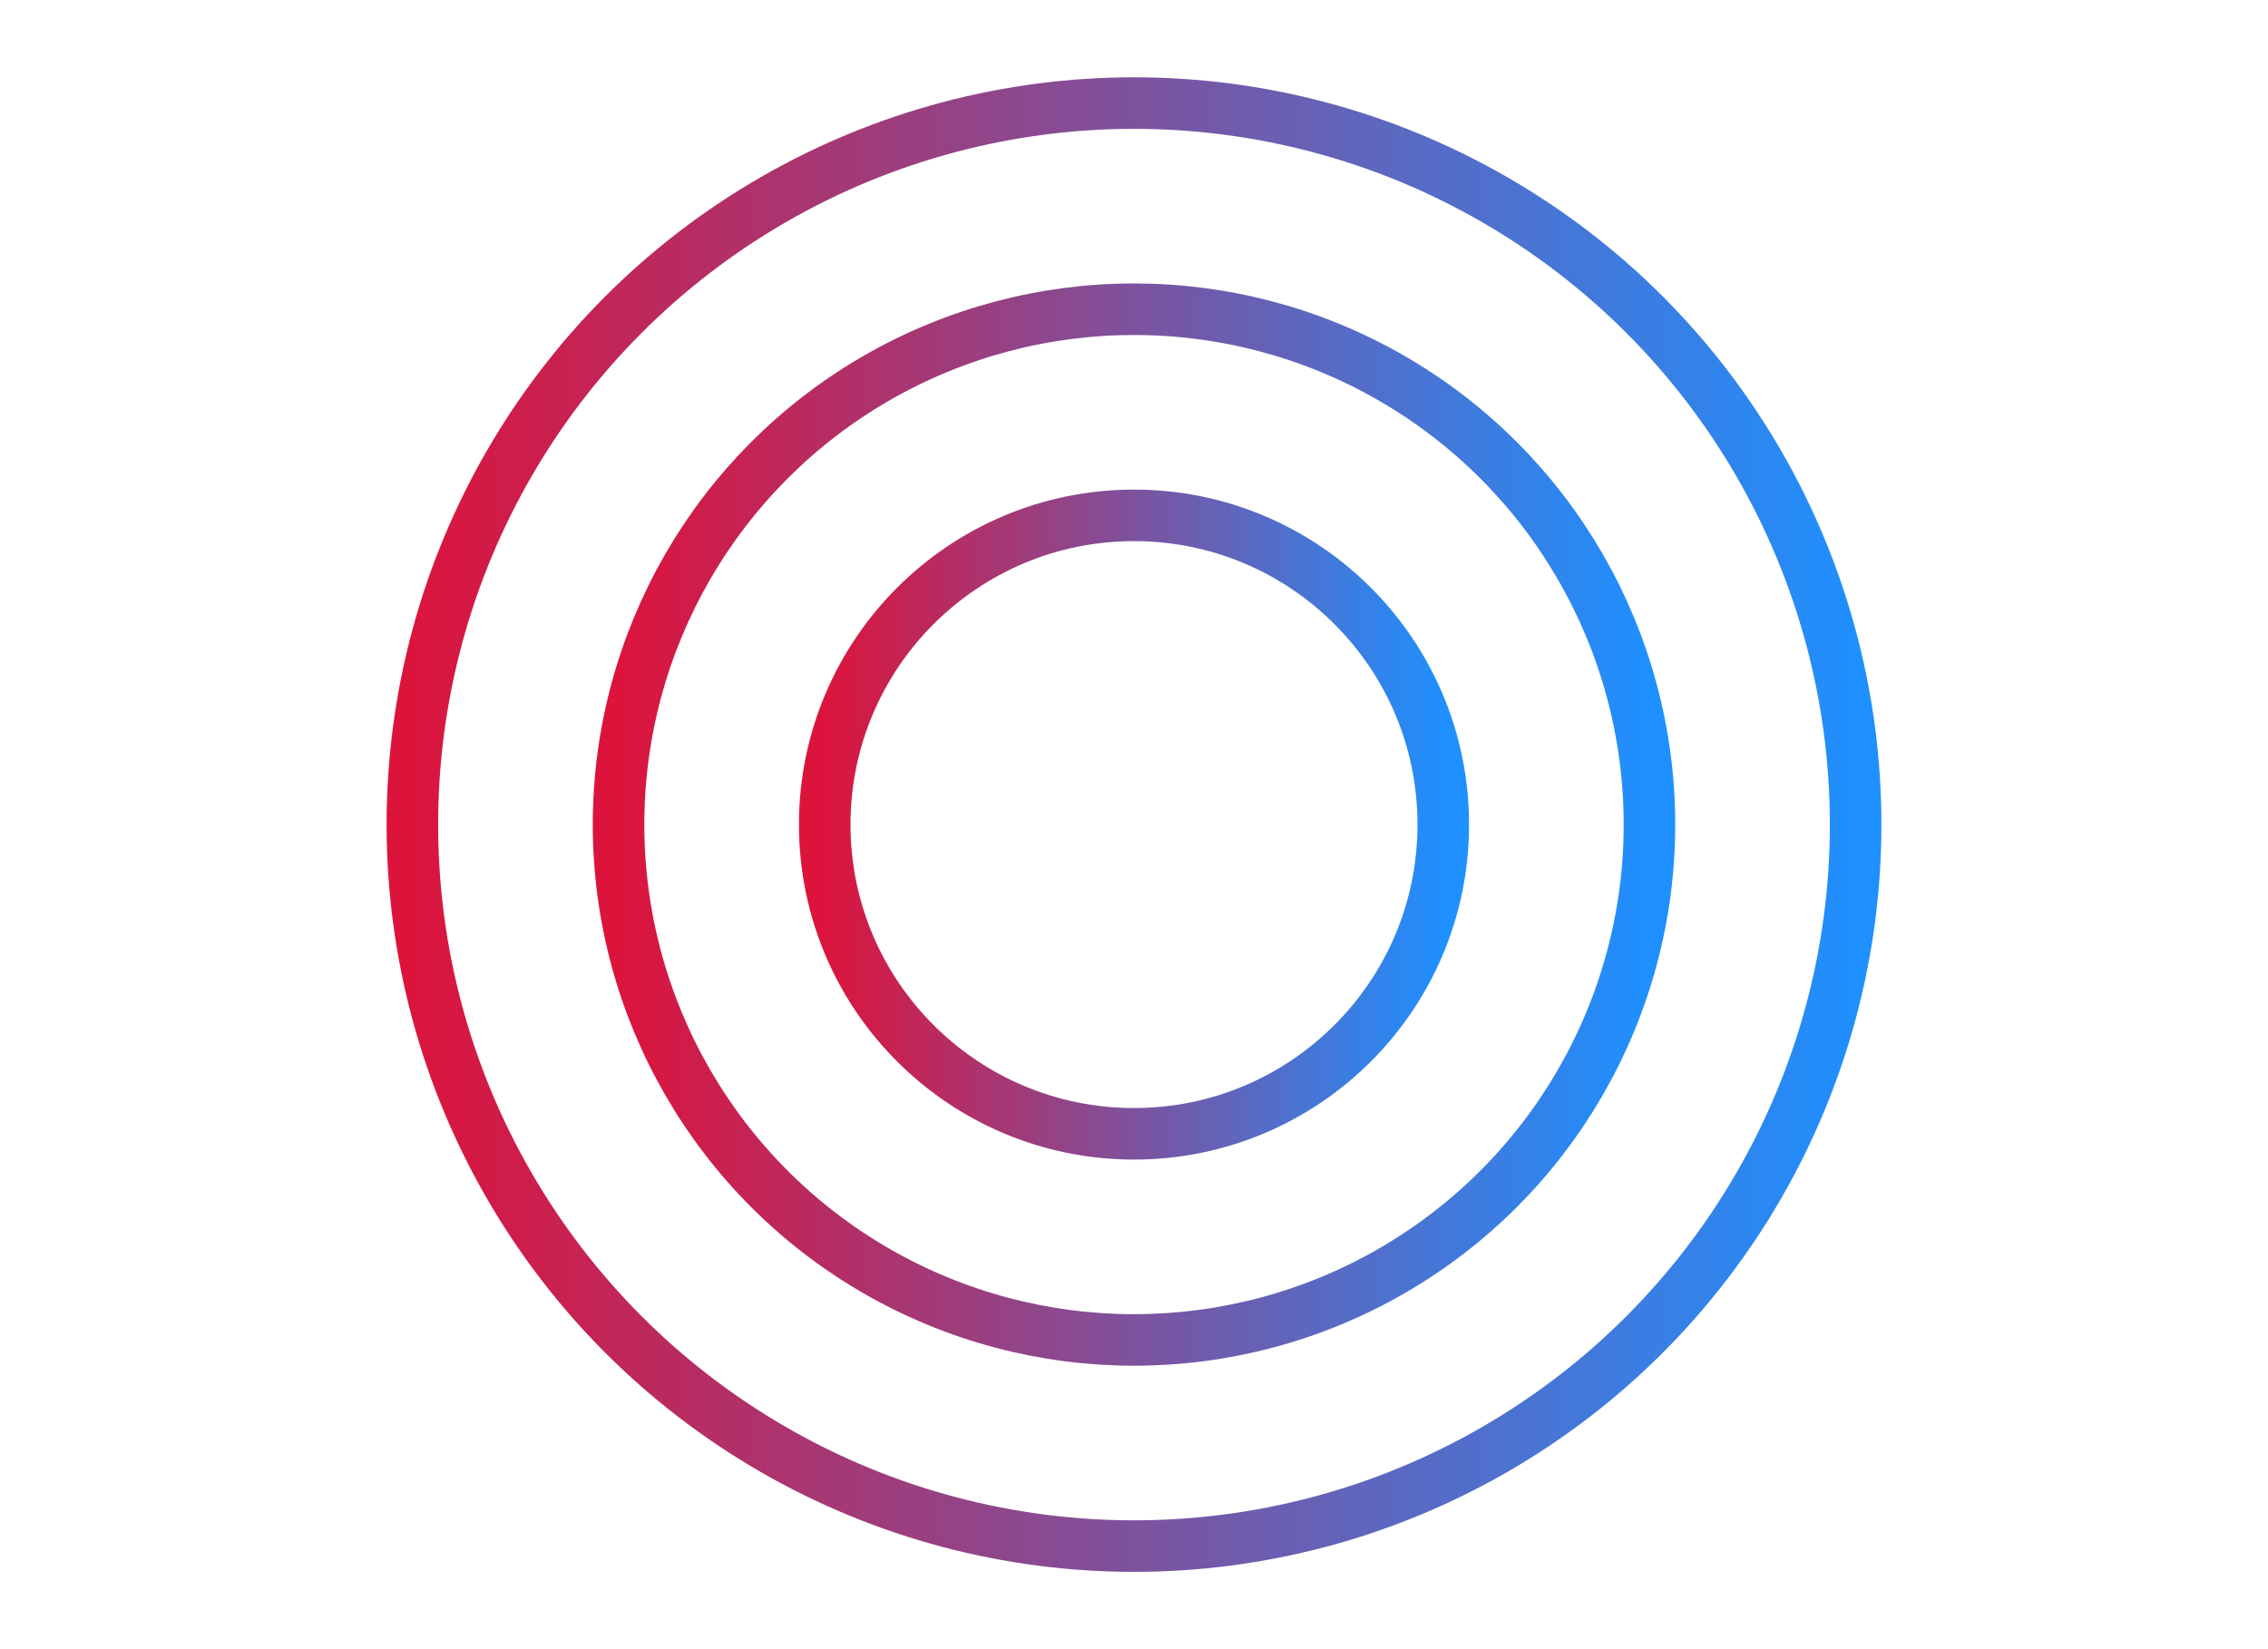
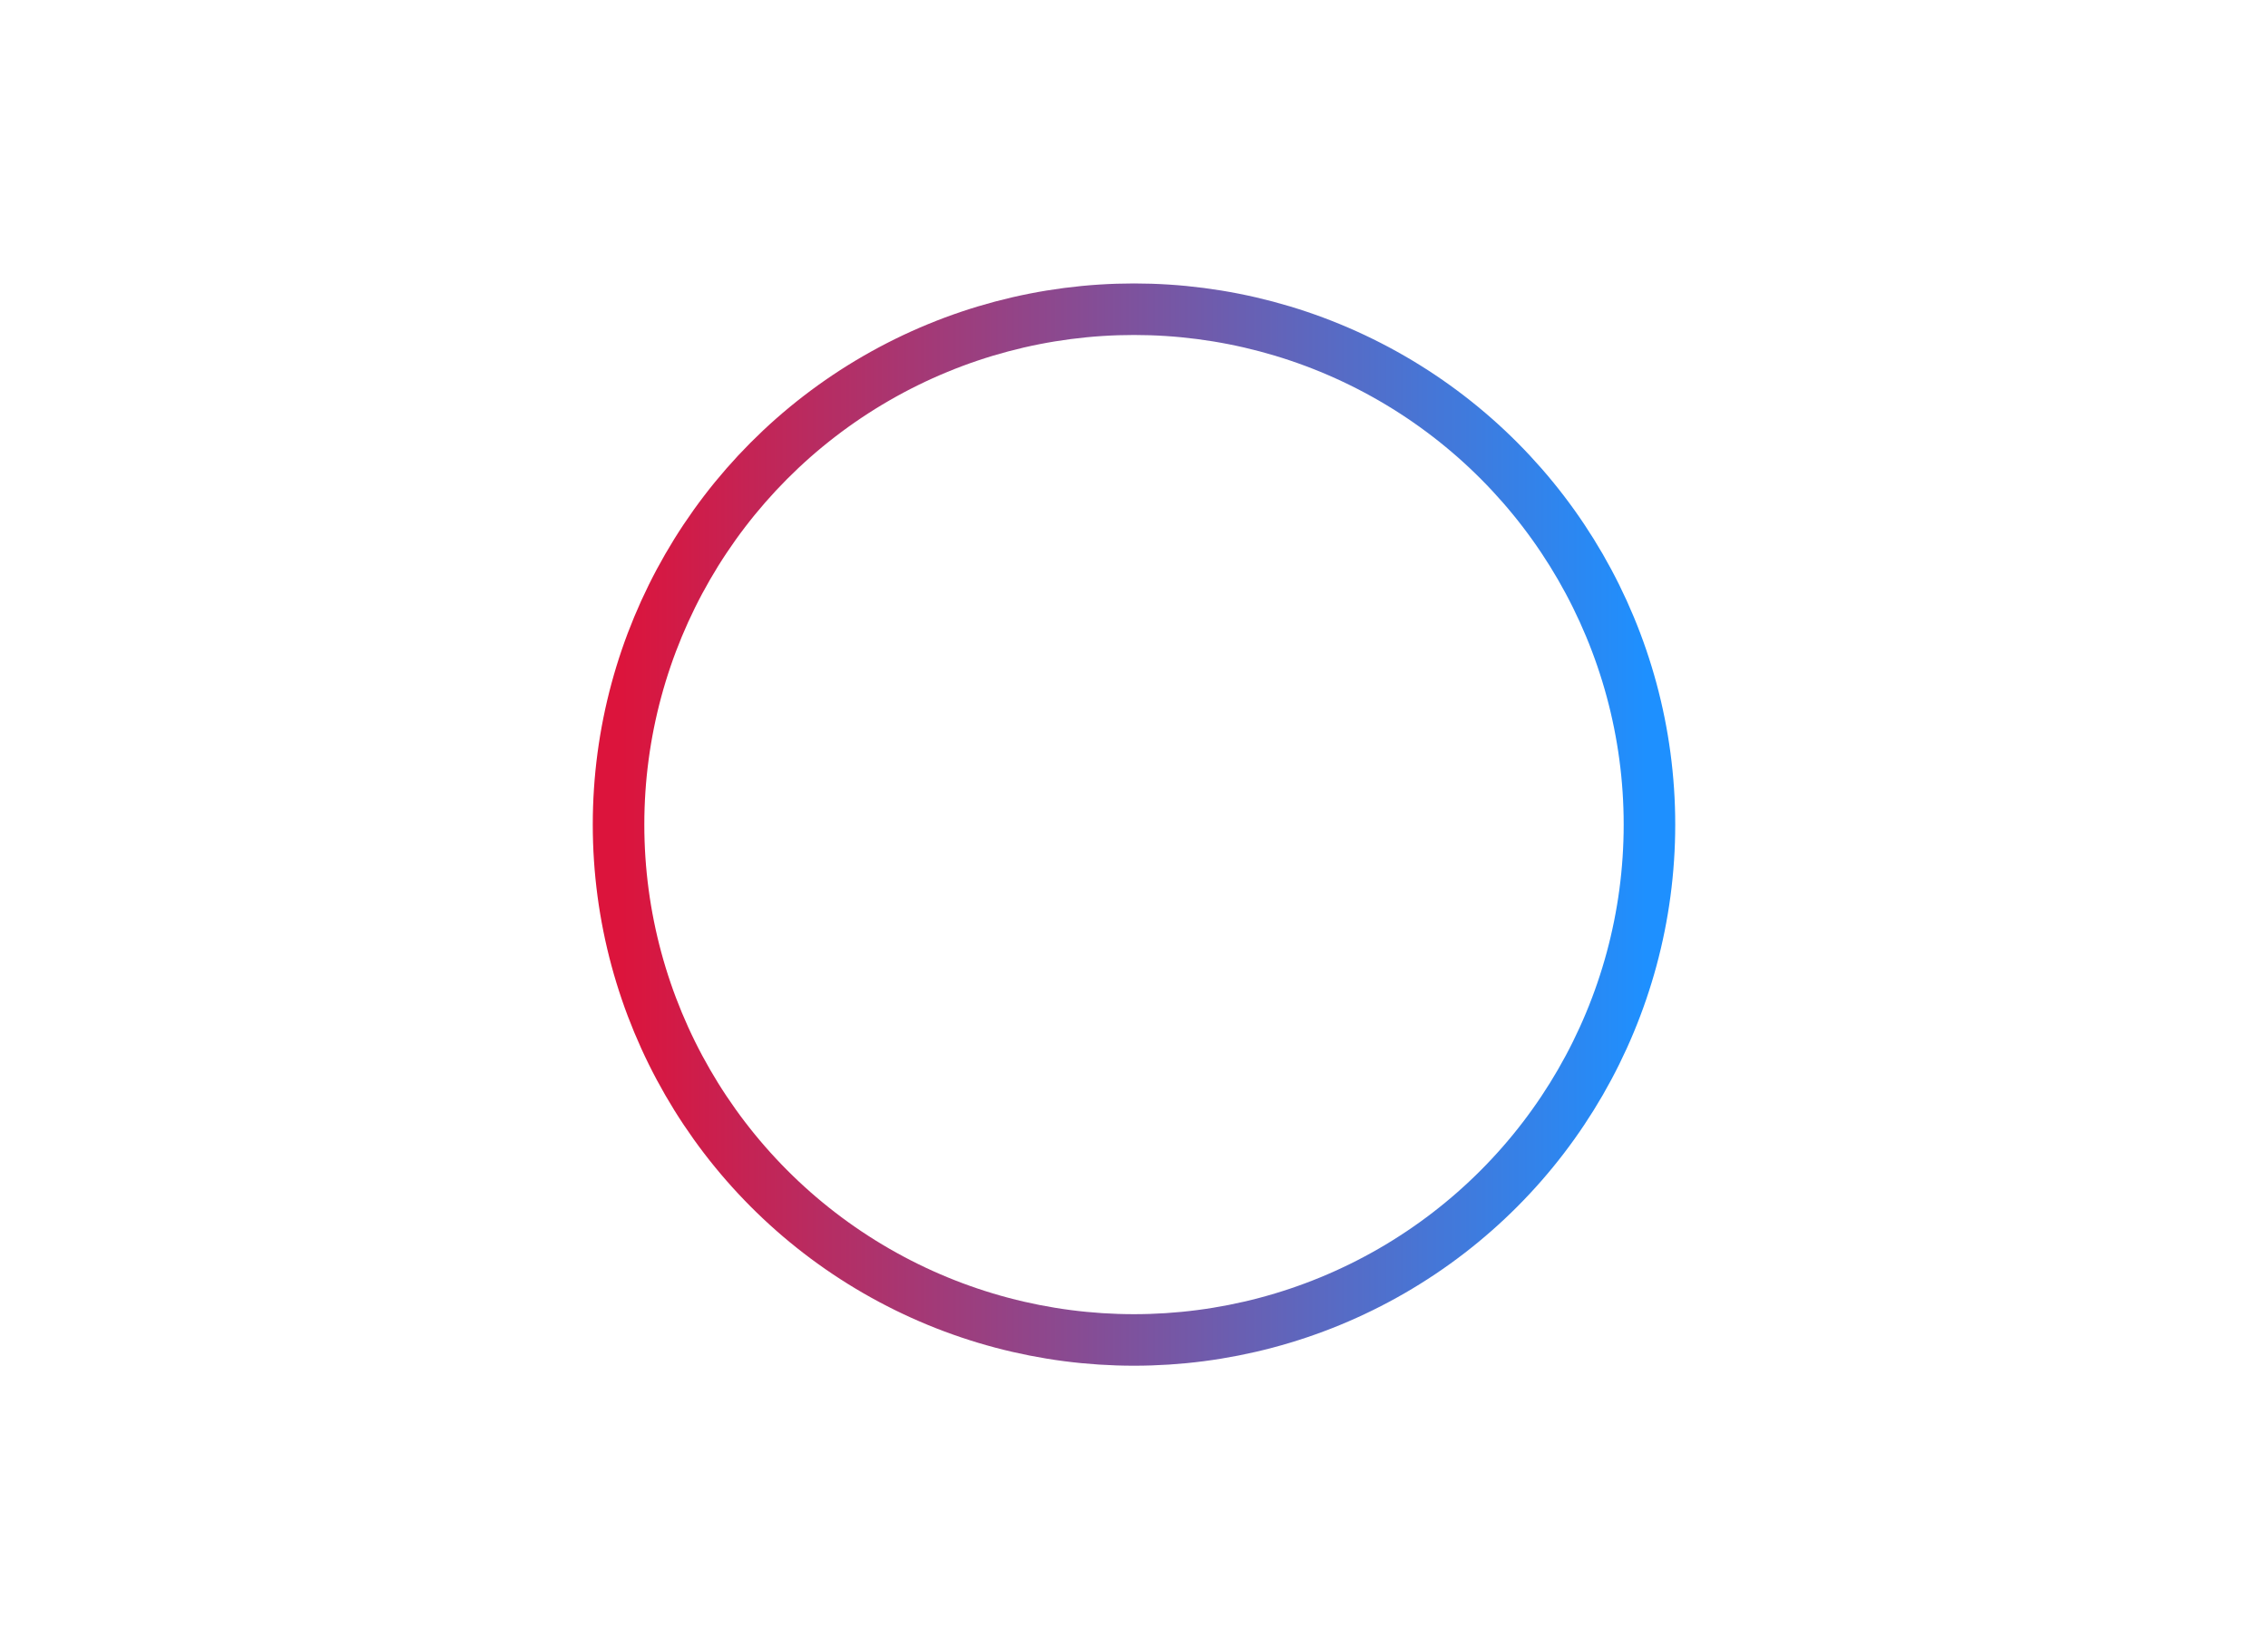
<svg xmlns="http://www.w3.org/2000/svg" viewBox="0 0 32 32" width="44">
  <defs>
    <linearGradient id="coldhot" x1="0%" y1="0%" x2="100%" y2="0%">
      <stop offset="0%" stop-color="crimson" />
      <stop offset="100%" stop-color="dodgerblue" />
    </linearGradient>
  </defs>
  <g stroke="url(#coldhot)" fill="none">
-     <circle cx="16" cy="16" r="14" />
    <circle cx="16" cy="16" r="10" />
-     <circle cx="16" cy="16" r="6" />
  </g>
</svg>